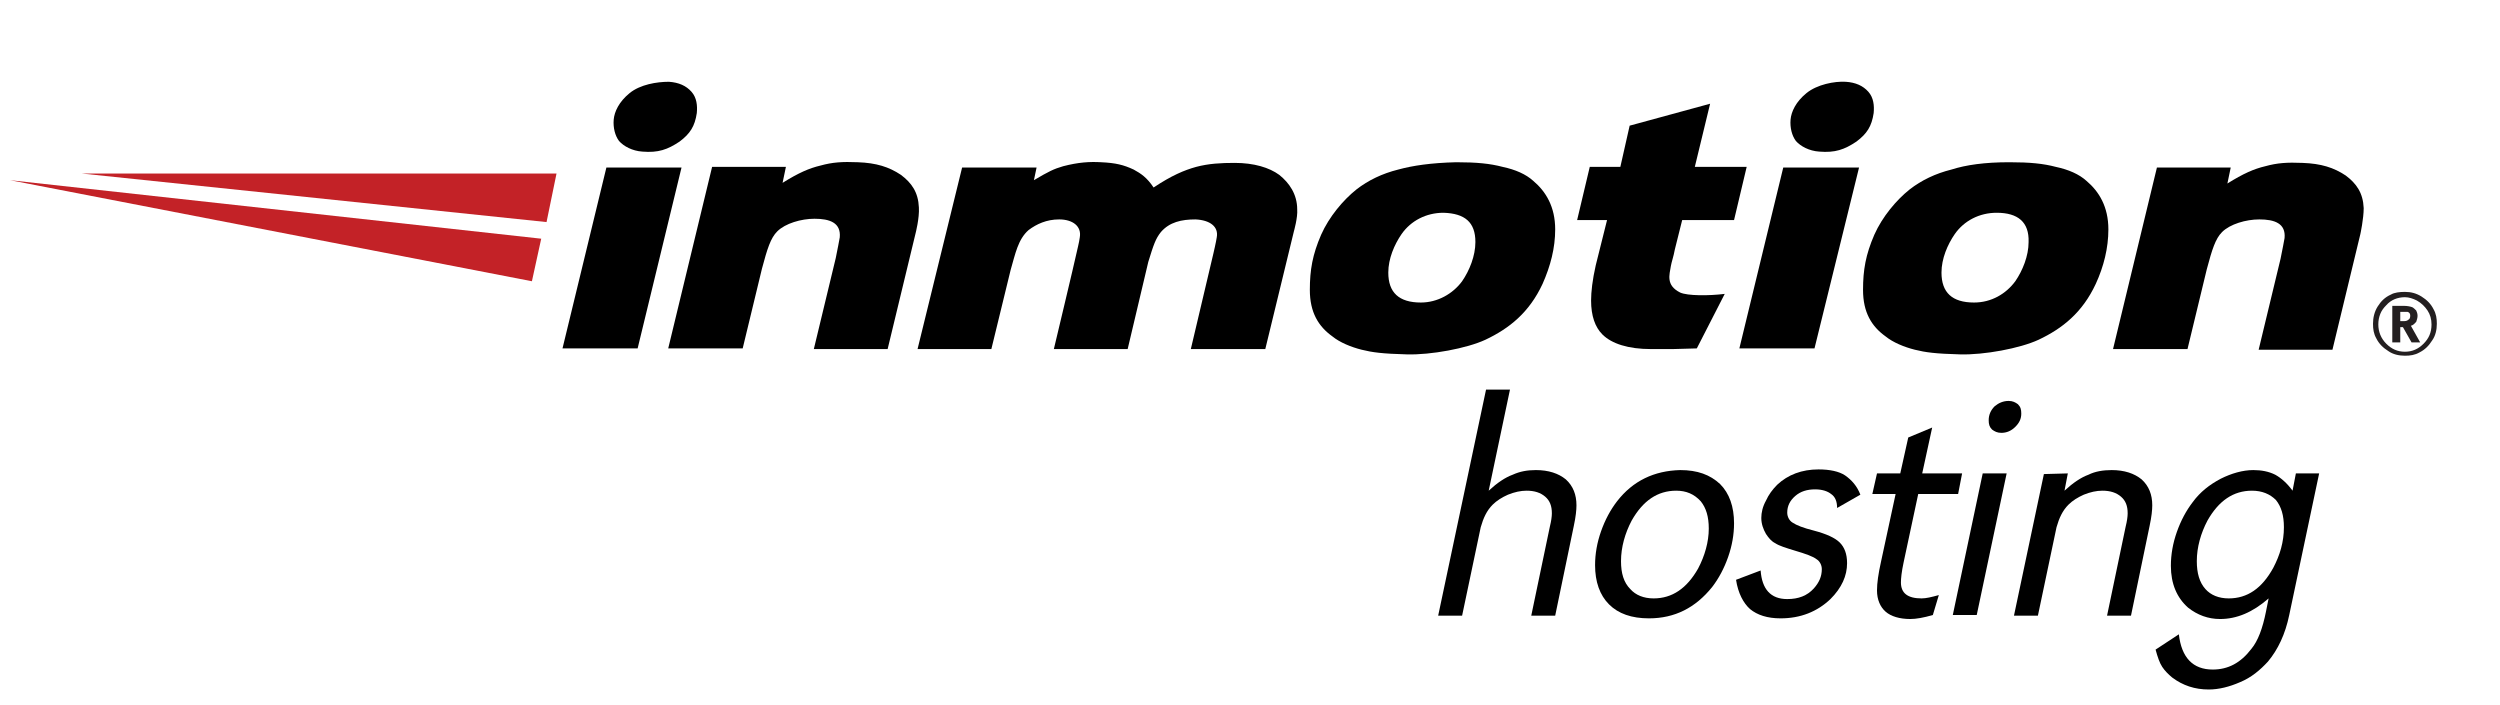
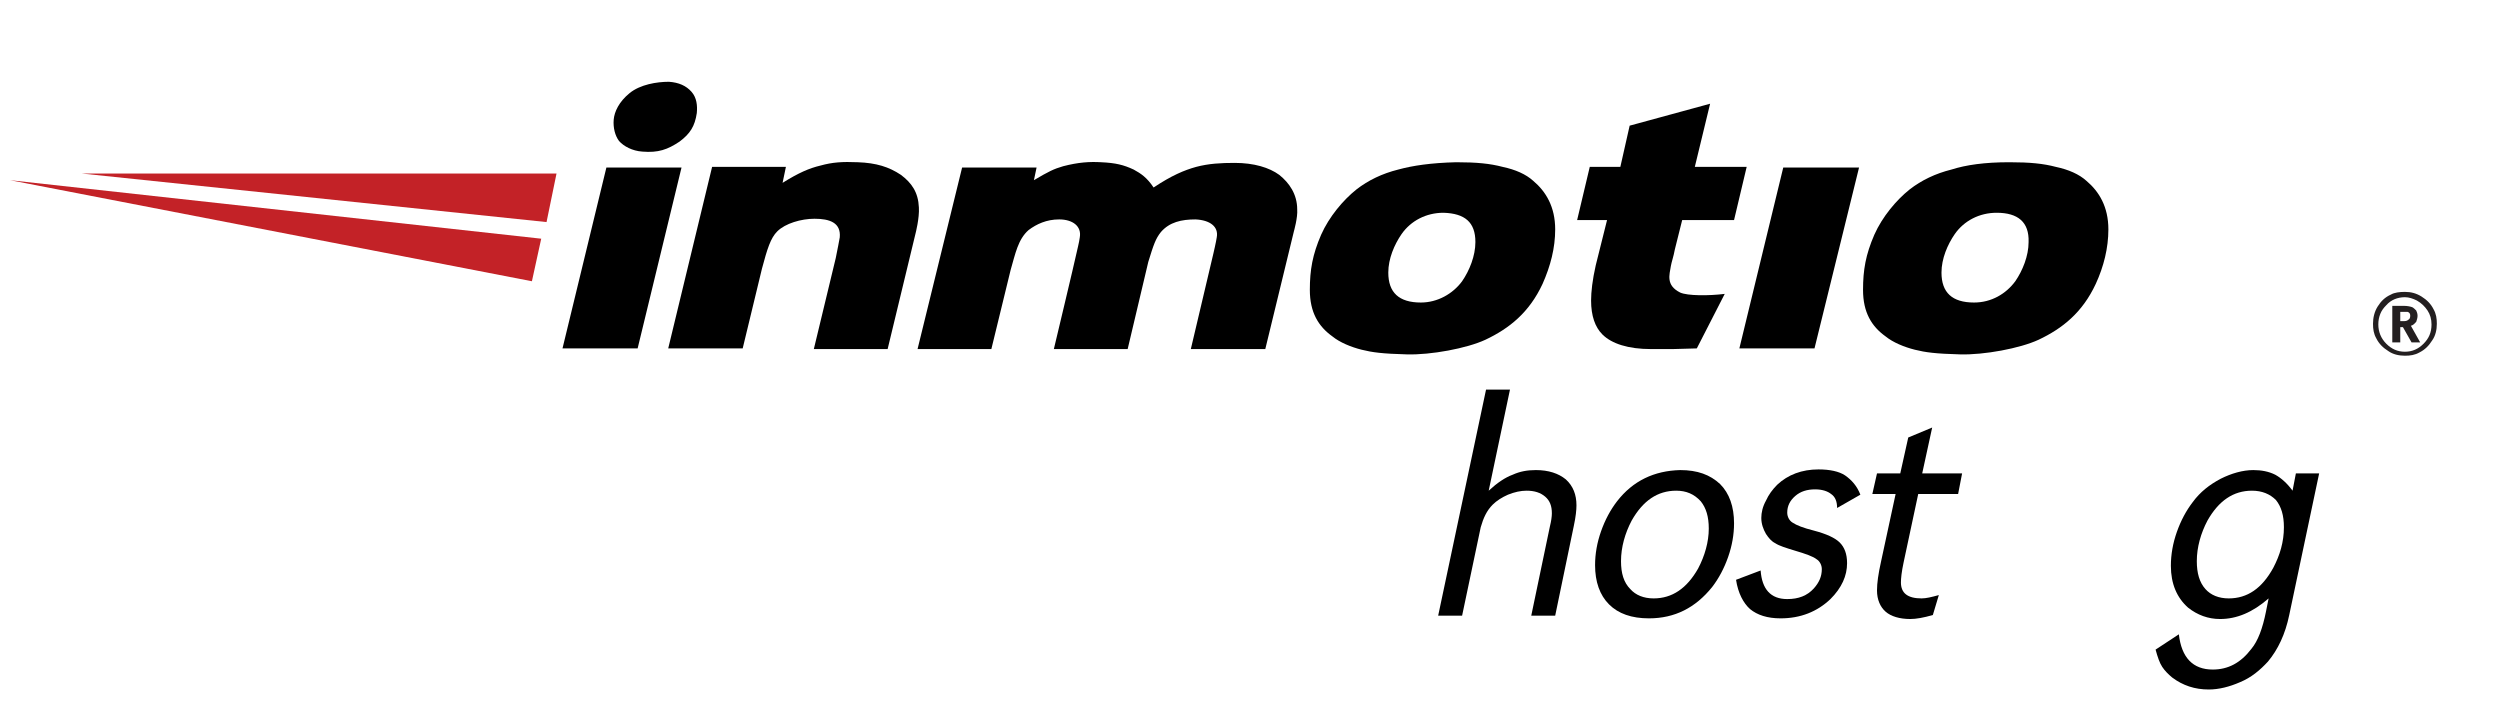
<svg xmlns="http://www.w3.org/2000/svg" version="1.2" baseProfile="tiny-ps" viewBox="0 0 376 106" width="376" height="106">
  <title>InMotion Hosting Logo-svg</title>
  <style>
		tspan { white-space:pre }
		.shp0 { fill: #000000 } 
		.shp1 { fill: #c32227 } 
		.shp2 { fill: #231f20 } 
	</style>
  <g id="XMLID_1_">
    <path id="XMLID_3_" class="shp0" d="M257.2 15.6L254.9 25.1L262.7 25.1L260.8 33.1L253 33.1L251.9 37.5C251.7 38.6 251.4 39.4 251.3 40C251.1 41.3 250.5 42.9 252.7 44C253.8 44.5 257 44.5 259.4 44.2L255.2 52.4L251.6 52.5L248.3 52.5C244.9 52.5 242.4 51.7 241 50.3C239.9 49.2 239.3 47.5 239.3 45.2C239.3 43.9 239.5 42.1 240 39.9L241.7 33.1L237.2 33.1L239.1 25.1L243.7 25.1L245.1 18.9L257.2 15.6Z" />
    <path id="XMLID_6_" fill-rule="evenodd" class="shp0" d="M219 24.4C222.1 24.4 224.1 24.6 226 25.1C227.9 25.5 229.5 26.2 230.6 27.2C232.5 28.8 233.9 31.1 233.9 34.5C233.9 37.3 233.2 40 232 42.7C230 47 227 49.4 223.4 51.1C220.6 52.4 215.2 53.4 211.6 53.3C207.9 53.2 206.4 53 204.8 52.6C203.2 52.2 201.5 51.5 200.4 50.6C198.3 49.1 197 47 197 43.6C197 40.6 197.4 38.3 198.7 35.3C199.9 32.6 202 30.1 204 28.5C205.8 27.1 207.9 26.1 210.3 25.5C212.5 24.9 215.2 24.5 219 24.4ZM217.1 32C214.5 32 212.2 33.2 210.8 35.2C209.7 36.8 208.8 38.9 208.8 41C208.8 44 210.4 45.5 213.7 45.5C216.2 45.5 218.5 44.2 219.9 42.3C221 40.7 221.9 38.5 221.9 36.4C221.9 33.4 220.3 32.1 217.1 32Z" />
    <path id="XMLID_7_" class="shp0" d="M102.5 25.2L95.9 52.4L84.6 52.4L91.2 25.2L102.5 25.2Z" />
    <path id="XMLID_8_" class="shp0" d="M100.6 12.3C102.1 12.4 103.2 12.9 104 13.8C104.8 14.7 104.9 15.9 104.8 17C104.5 19 103.8 20.1 102.2 21.3C100.4 22.5 99 23 96.6 22.8C95.1 22.7 93.8 22 93.1 21.2C92.5 20.4 92.2 19.2 92.3 18C92.4 16.8 93.1 15.3 94.7 14C96.3 12.7 98.8 12.3 100.6 12.3Z" />
    <path id="XMLID_9_" class="shp0" d="M118.2 25.1L117.7 27.5C120.1 26 121.7 25.3 123.4 24.9C125.2 24.4 126.7 24.3 129 24.4C131.8 24.5 133.7 25.1 135.5 26.3C137.1 27.5 138.1 28.9 138.2 31.2C138.3 32.8 137.7 35.1 137.7 35.1L133.5 52.5L122.4 52.5L125.7 38.8C126 37.2 126.2 36.4 126.3 35.7C126.5 33.5 124.8 32.9 122.5 32.9C120.5 32.9 118.1 33.6 116.9 34.8C115.9 35.8 115.4 37.4 114.6 40.4L111.7 52.4L100.5 52.4L107.1 25.1L118.2 25.1L118.2 25.1Z" />
    <path id="XMLID_10_" class="shp1" d="M12.3 26.1L83.7 26.1L82.2 33.4L12.3 26.1Z" />
    <path id="XMLID_11_" class="shp1" d="M1.5 27.1L81.4 35.9L80 42.3L1.5 27.1Z" />
    <path id="XMLID_12_" class="shp0" d="M227.1 58.6L223.9 73.8C225.2 72.6 226.4 71.8 227.5 71.4C228.6 70.9 229.7 70.7 231 70.7C232.9 70.7 234.4 71.2 235.5 72.1C236.6 73.1 237.1 74.4 237.1 76C237.1 76.7 237 77.7 236.7 79.1L233.9 92.6L230.3 92.6L233.1 79.2C233.3 78.4 233.4 77.7 233.4 77.2C233.4 76.1 233.1 75.3 232.4 74.7C231.7 74.1 230.8 73.8 229.6 73.8C228.7 73.8 227.8 74 226.8 74.4C225.9 74.8 225.1 75.3 224.5 75.9C223.6 76.8 223.1 77.9 222.7 79.3L219.9 92.6L216.3 92.6L223.5 58.6L227.1 58.6L227.1 58.6Z" />
    <path id="XMLID_15_" fill-rule="evenodd" class="shp0" d="M252.7 70.7C255.3 70.7 257.2 71.4 258.7 72.8C260.1 74.2 260.8 76.2 260.8 78.7C260.8 80.4 260.5 82.1 259.9 83.8C259.3 85.5 258.5 87 257.5 88.3C255 91.4 251.9 93 248 93C245.4 93 243.4 92.3 242 90.9C240.6 89.5 239.9 87.5 239.9 85C239.9 83.3 240.2 81.6 240.8 79.9C241.4 78.2 242.2 76.7 243.2 75.4C245.6 72.3 248.8 70.8 252.7 70.7ZM252.1 73.8C249.3 73.8 247.1 75.3 245.4 78.3C244.4 80.2 243.8 82.3 243.8 84.4C243.8 86.2 244.2 87.6 245.2 88.6C246 89.5 247.2 90 248.7 90C251.5 90 253.7 88.5 255.4 85.5C256.4 83.6 257 81.5 257 79.5C257 77.7 256.6 76.4 255.8 75.4C254.8 74.3 253.6 73.8 252.1 73.8Z" />
    <path id="XMLID_16_" class="shp0" d="M279.8 74.4L276.3 76.4C276.3 75.4 276 74.7 275.4 74.3C274.9 73.9 274.1 73.6 273 73.6C271.8 73.6 270.8 73.9 270 74.6C269.2 75.3 268.8 76.1 268.8 77.1C268.8 77.7 269.1 78.3 269.6 78.6C270.2 79 271.2 79.4 272.8 79.8C274.7 80.3 276 80.9 276.7 81.6C277.4 82.3 277.8 83.3 277.8 84.7C277.8 86.6 277 88.4 275.3 90.1C273.3 92 270.8 93 267.8 93C265.8 93 264.3 92.5 263.2 91.6C262.2 90.7 261.4 89.2 261.1 87.2L264.8 85.8C265 88.6 266.3 90.1 268.8 90.1C270.5 90.1 271.8 89.6 272.8 88.5C273.6 87.6 274 86.7 274 85.6C274 85 273.7 84.4 273.2 84.1C272.7 83.7 271.6 83.3 269.9 82.8C268.6 82.4 267.6 82.1 267 81.7C266.4 81.4 266 80.9 265.6 80.3C265.2 79.6 264.9 78.8 264.9 77.9C264.9 77.1 265.1 76.2 265.6 75.3C266 74.4 266.6 73.6 267.3 72.9C268.9 71.4 271 70.6 273.5 70.6C275.2 70.6 276.6 70.9 277.5 71.5C278.5 72.2 279.3 73.1 279.8 74.4Z" />
    <path id="XMLID_17_" class="shp0" d="M290.6 64.3L289.1 71.2L295.1 71.2L294.5 74.3L288.5 74.3L286.3 84.6C286 86 285.9 87 285.9 87.6C285.9 89.2 286.9 90 289 90C289.7 90 290.5 89.8 291.6 89.5L290.7 92.5C289.3 92.9 288.2 93.1 287.3 93.1C285.7 93.1 284.4 92.7 283.6 92C282.8 91.3 282.3 90.2 282.3 88.8C282.3 87.7 282.5 86.3 282.9 84.5L285.1 74.3L281.6 74.3L282.3 71.2L285.8 71.2L287 65.8L290.6 64.3Z" />
-     <path id="XMLID_20_" class="shp0" d="M301.8 71.2L297.3 92.5L293.7 92.5L298.2 71.2L301.8 71.2ZM302.1 60.3C302.7 60.3 303.1 60.5 303.5 60.8C303.9 61.2 304 61.6 304 62.2C304 63 303.7 63.6 303.1 64.2C302.5 64.8 301.8 65.1 301 65.1C300.4 65.1 300 64.9 299.6 64.6C299.2 64.2 299.1 63.8 299.1 63.2C299.1 62.4 299.4 61.7 300 61.1C300.6 60.6 301.3 60.3 302.1 60.3Z" />
-     <path id="XMLID_21_" class="shp0" d="M311 71.2L310.5 73.8C311.8 72.6 313 71.8 314.1 71.4C315.1 70.9 316.3 70.7 317.6 70.7C319.5 70.7 321 71.2 322.1 72.1C323.2 73.1 323.7 74.4 323.7 76C323.7 76.7 323.6 77.7 323.3 79.1L320.5 92.6L316.9 92.6L319.7 79.2C319.9 78.4 320 77.7 320 77.2C320 76.1 319.7 75.3 319 74.7C318.3 74.1 317.4 73.8 316.2 73.8C315.3 73.8 314.4 74 313.4 74.4C312.5 74.8 311.7 75.3 311.1 75.9C310.2 76.8 309.7 77.9 309.3 79.3L306.5 92.6L302.9 92.6L307.4 71.3L311 71.2L311 71.2Z" />
    <path id="XMLID_24_" fill-rule="evenodd" class="shp0" d="M344.3 92.5C343.7 95.4 342.6 97.7 341.1 99.5C339.9 100.8 338.6 101.9 336.9 102.6C335.3 103.3 333.7 103.7 332.2 103.7C330.1 103.7 328.3 103.1 326.7 101.9C326.1 101.4 325.6 100.9 325.2 100.3C324.8 99.7 324.5 98.8 324.2 97.7L327.7 95.4C328.1 98.9 329.8 100.7 332.8 100.7C335.1 100.7 337 99.7 338.6 97.6C339.6 96.4 340.3 94.5 340.8 92L341.2 90C338.8 92.1 336.4 93.1 333.9 93.1C332.1 93.1 330.5 92.5 329.1 91.4C327.4 89.9 326.5 87.8 326.5 85.1C326.5 83.4 326.8 81.7 327.4 80C328 78.3 328.8 76.8 329.8 75.5C330.9 74 332.3 72.9 334 72C335.6 71.2 337.3 70.7 338.9 70.7C340.1 70.7 341.2 70.9 342.2 71.4C343.1 71.9 344 72.7 344.8 73.8L345.3 71.2L348.8 71.2L344.3 92.5ZM338.7 73.8C335.9 73.8 333.7 75.3 332 78.3C331 80.2 330.4 82.3 330.4 84.4C330.4 86.2 330.8 87.6 331.7 88.6C332.5 89.5 333.7 90 335.2 90C338 90 340.2 88.5 341.9 85.4C342.9 83.5 343.5 81.5 343.5 79.3C343.5 77.5 343.1 76.2 342.3 75.2C341.4 74.3 340.2 73.8 338.7 73.8Z" />
    <path id="XMLID_25_" class="shp0" d="M144.7 25.2L155.9 25.2L155.5 27.1C157.7 25.8 158.5 25.4 159.9 25C162.2 24.4 163.9 24.3 165.6 24.4C167.8 24.5 169 24.8 170.5 25.5C171.6 26.1 172.5 26.7 173.5 28.2C176.2 26.4 178.1 25.6 179.9 25.1C181.8 24.6 183.6 24.5 185.7 24.5C188.6 24.5 190.9 25.2 192.4 26.3C193.9 27.5 195.1 29.2 195.1 31.5C195.2 32.7 194.6 34.8 194.6 34.8L190.3 52.5L179.1 52.5L182.5 38.1C182.5 38.1 182.9 36.4 183 35.7C183.3 34.1 182 33.1 179.8 33C177.7 33 175.9 33.4 174.6 34.9C173.8 35.9 173.5 36.8 172.7 39.4L169.6 52.5L158.5 52.5C158.5 52.5 161.7 39.1 161.9 38.1C162 37.6 162.3 36.5 162.4 35.7C162.7 34 161.3 33 159.3 33C157.4 33 155.9 33.7 154.7 34.6C153.1 36 152.7 38.2 152 40.6L149.1 52.5L138 52.5L144.7 25.2Z" />
-     <path id="XMLID_26_" class="shp0" d="M335.5 25.2L335 27.6C337.4 26.1 339 25.4 340.7 25C342.5 24.5 344 24.4 346.3 24.5C349.1 24.6 351 25.2 352.8 26.4C354.4 27.6 355.4 29 355.5 31.3C355.5 32.9 355 35.2 355 35.2L350.8 52.6L339.7 52.6L343 38.9C343.3 37.3 343.5 36.5 343.6 35.8C343.8 33.6 342.1 33 339.8 33C337.8 33 335.4 33.7 334.2 34.9C333.2 35.9 332.7 37.5 331.9 40.5L329 52.5L317.8 52.5L324.4 25.2L335.5 25.2L335.5 25.2Z" />
    <path id="XMLID_27_" class="shp0" d="M279.6 25.2L272.9 52.4L261.6 52.4L268.2 25.2L279.6 25.2Z" />
-     <path id="XMLID_28_" class="shp0" d="M277.6 12.3C279.1 12.4 280.2 12.9 281 13.8C281.8 14.7 281.9 15.9 281.8 17C281.5 19 280.8 20.1 279.2 21.3C277.4 22.5 276 23 273.6 22.8C272.1 22.7 270.8 22 270.1 21.2C269.5 20.4 269.2 19.2 269.3 18C269.4 16.8 270.1 15.3 271.7 14C273.3 12.7 275.9 12.2 277.6 12.3Z" />
    <path id="XMLID_31_" fill-rule="evenodd" class="shp0" d="M302.2 24.4C305.3 24.4 307.3 24.6 309.2 25.1C311.1 25.5 312.7 26.2 313.8 27.2C315.7 28.8 317.1 31.1 317.1 34.5C317.1 37.3 316.4 40.1 315.2 42.7C313.2 47 310.2 49.4 306.6 51.1C303.8 52.4 298.4 53.4 294.8 53.3C291.1 53.2 289.6 53 288 52.6C286.4 52.2 284.7 51.5 283.6 50.6C281.5 49.1 280.2 47 280.2 43.6C280.2 40.6 280.6 38.3 281.9 35.3C283.1 32.6 285.2 30.1 287.2 28.5C289 27.1 291.1 26.1 293.5 25.5C295.7 24.8 298.5 24.4 302.2 24.4ZM300.3 32C297.7 32 295.4 33.2 294 35.2C292.9 36.8 292 38.9 292 41C292 44 293.6 45.5 296.9 45.5C299.5 45.5 301.7 44.2 303.1 42.3C304.2 40.7 305.1 38.5 305.1 36.4C305.2 33.4 303.5 32 300.3 32Z" />
    <path id="XMLID_36_" fill-rule="evenodd" class="shp2" d="M361.7 43.9C362.6 43.9 363.4 44.1 364.2 44.6C365 45.1 365.6 45.7 366 46.5C366.4 47.2 366.5 47.9 366.5 48.7C366.5 49.6 366.3 50.5 365.8 51.2C365.3 52 364.7 52.6 363.9 53C363.2 53.4 362.5 53.5 361.7 53.5C360.8 53.5 359.9 53.3 359.2 52.8C358.4 52.3 357.8 51.7 357.4 50.9C357 50.2 356.9 49.5 356.9 48.7C356.9 47.8 357.1 46.9 357.6 46.1C358.1 45.3 358.7 44.7 359.6 44.3C360.1 44 360.9 43.9 361.7 43.9ZM361.7 44.7C360.6 44.7 359.6 45.1 358.9 45.9C358.5 46.3 358.2 46.7 358 47.2C357.8 47.7 357.7 48.2 357.7 48.8C357.7 49.9 358.1 50.9 358.9 51.7C359.7 52.5 360.6 52.9 361.7 52.9C362.8 52.9 363.7 52.5 364.5 51.7C365.3 50.9 365.7 50 365.7 48.8C365.7 48 365.5 47.3 365.1 46.7C364.7 46.1 364.2 45.6 363.5 45.2C362.9 44.9 362.3 44.7 361.7 44.7ZM359.8 51.5L359.8 46L361.5 46C362.1 46 362.5 46.1 362.8 46.2C363 46.3 363.2 46.5 363.4 46.7C363.5 46.9 363.6 47.2 363.6 47.5C363.6 47.8 363.5 48.1 363.4 48.4C363.2 48.6 363 48.9 362.6 49L364 51.5L362.7 51.5L361.4 49.2L361 49.2L361 51.5L359.8 51.5ZM361.4 48.3C361.7 48.3 362 48.3 362.2 48.1C362.4 48 362.5 47.8 362.5 47.5C362.5 47.2 362.4 47 362.1 46.9C362 46.9 361.8 46.9 361.4 46.9L361 46.9L361 48.3L361.4 48.3Z" />
  </g>
</svg>